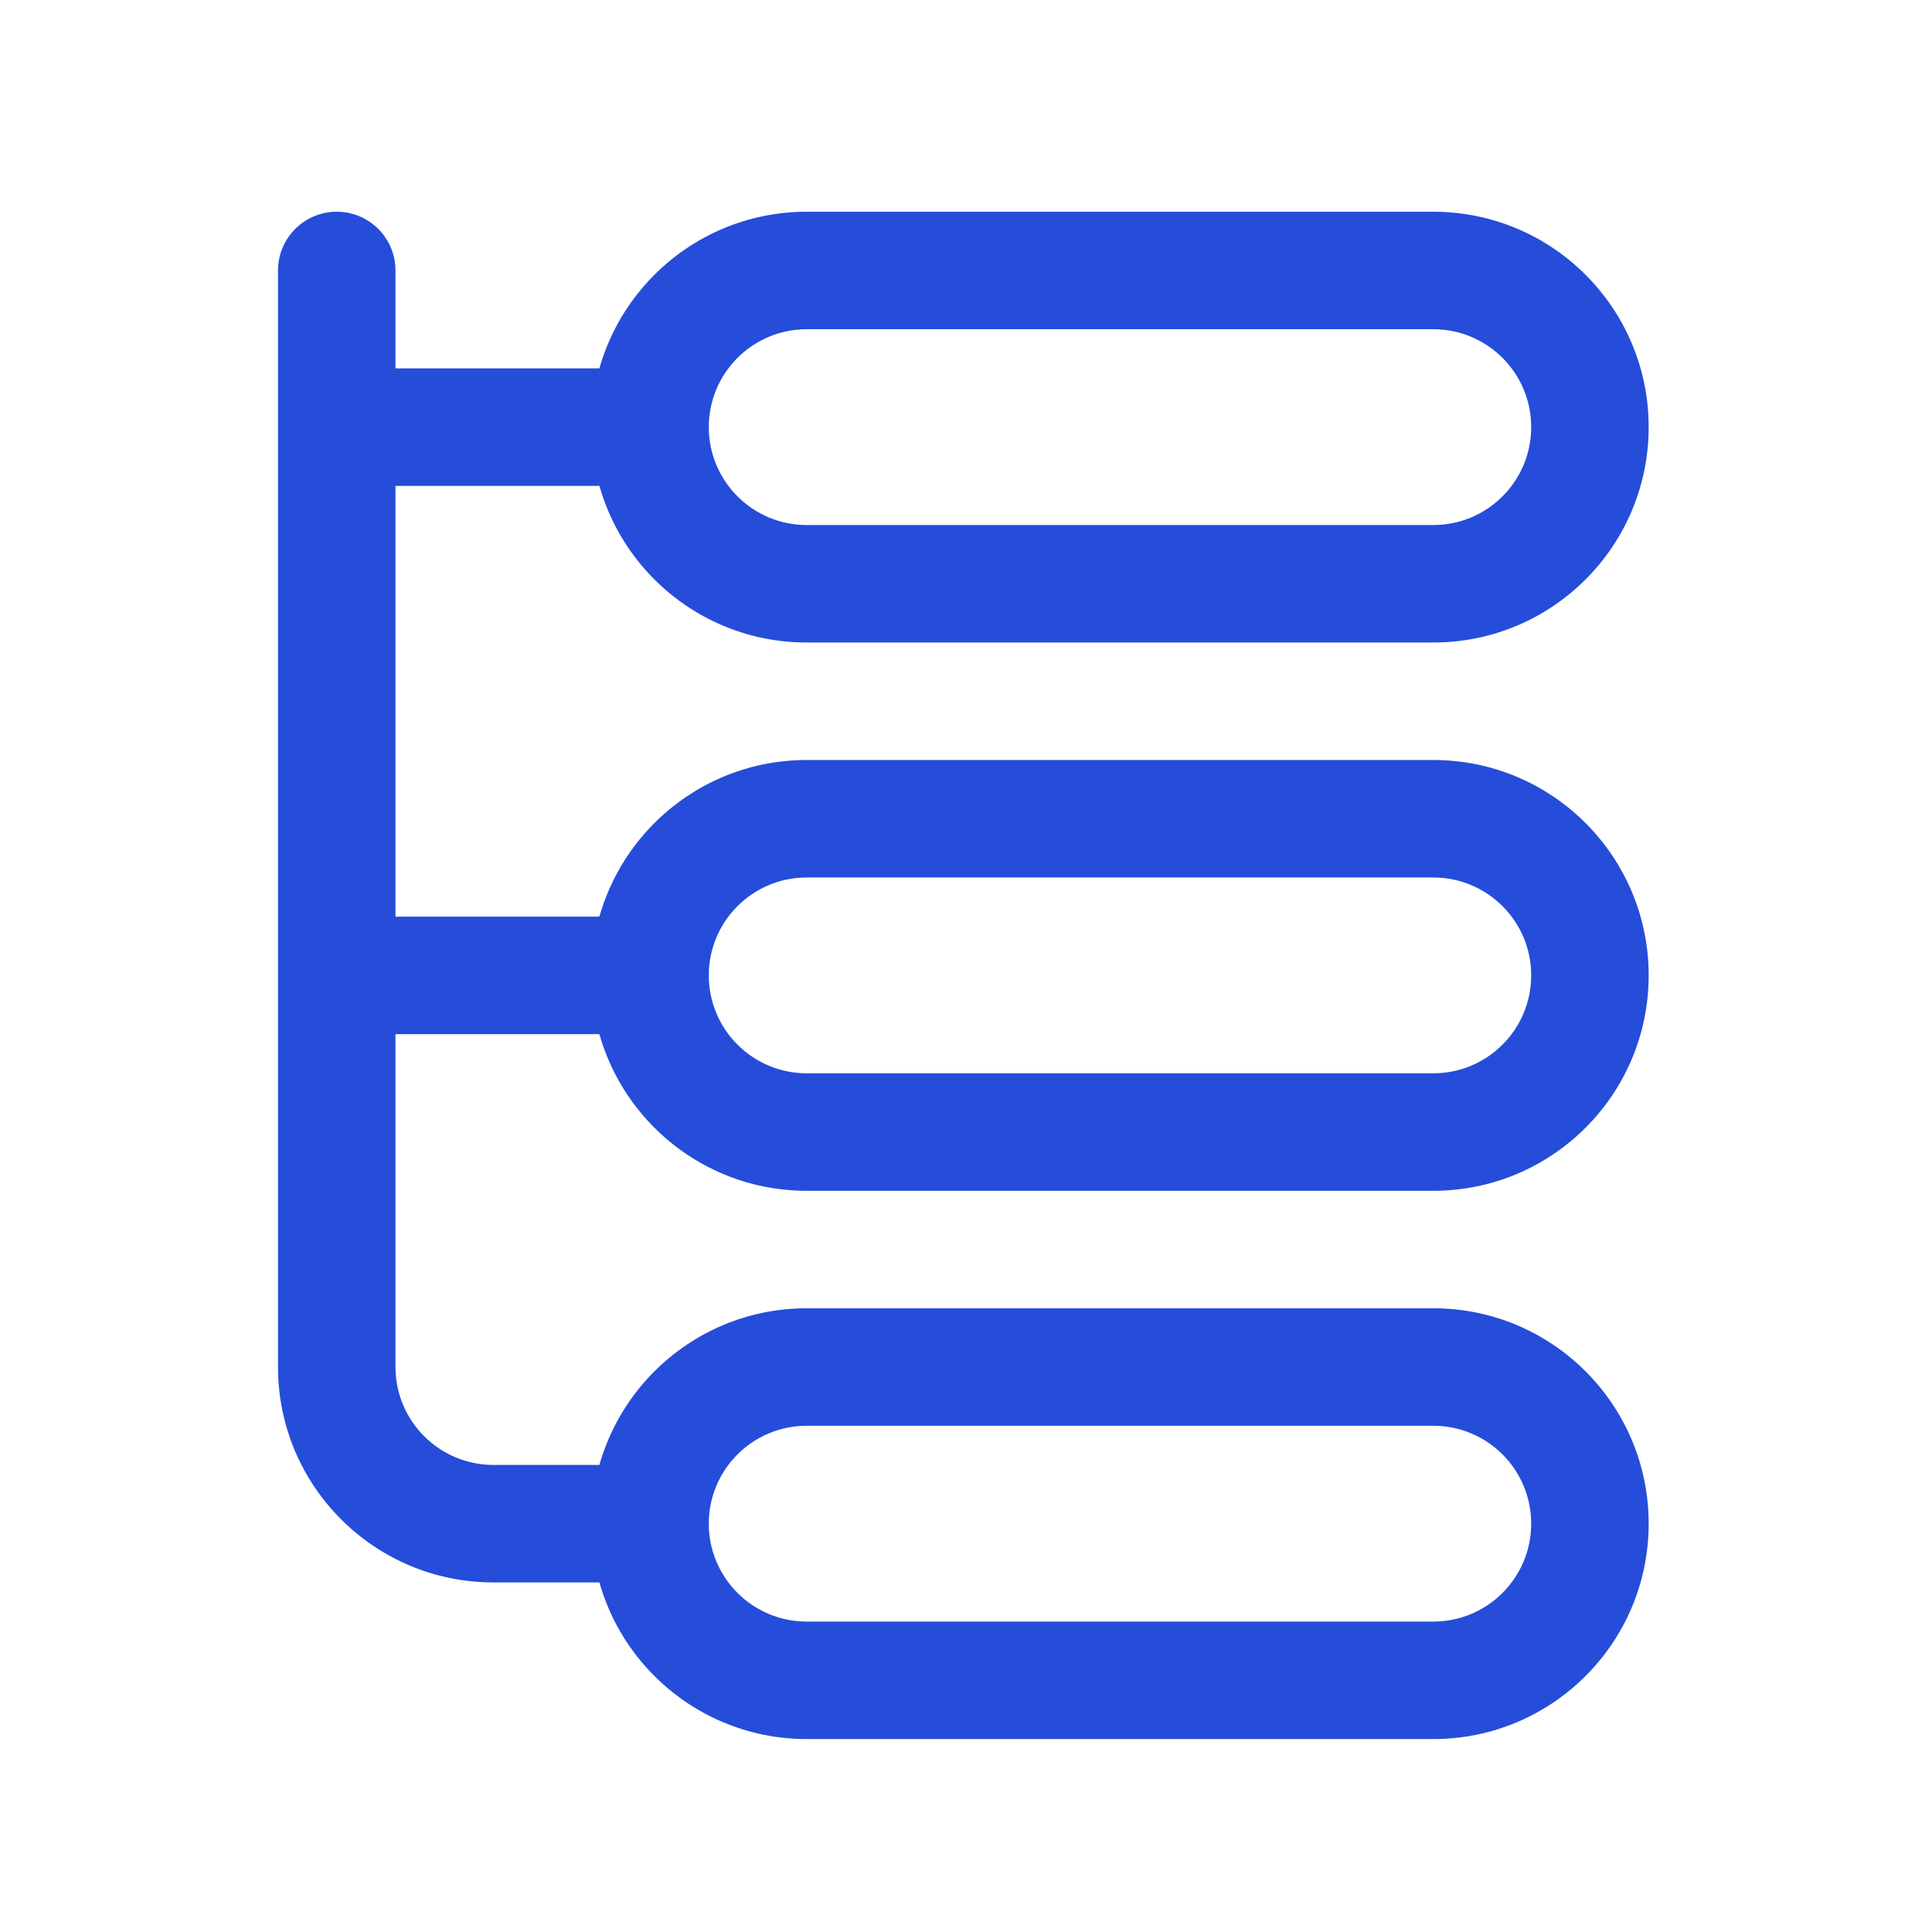
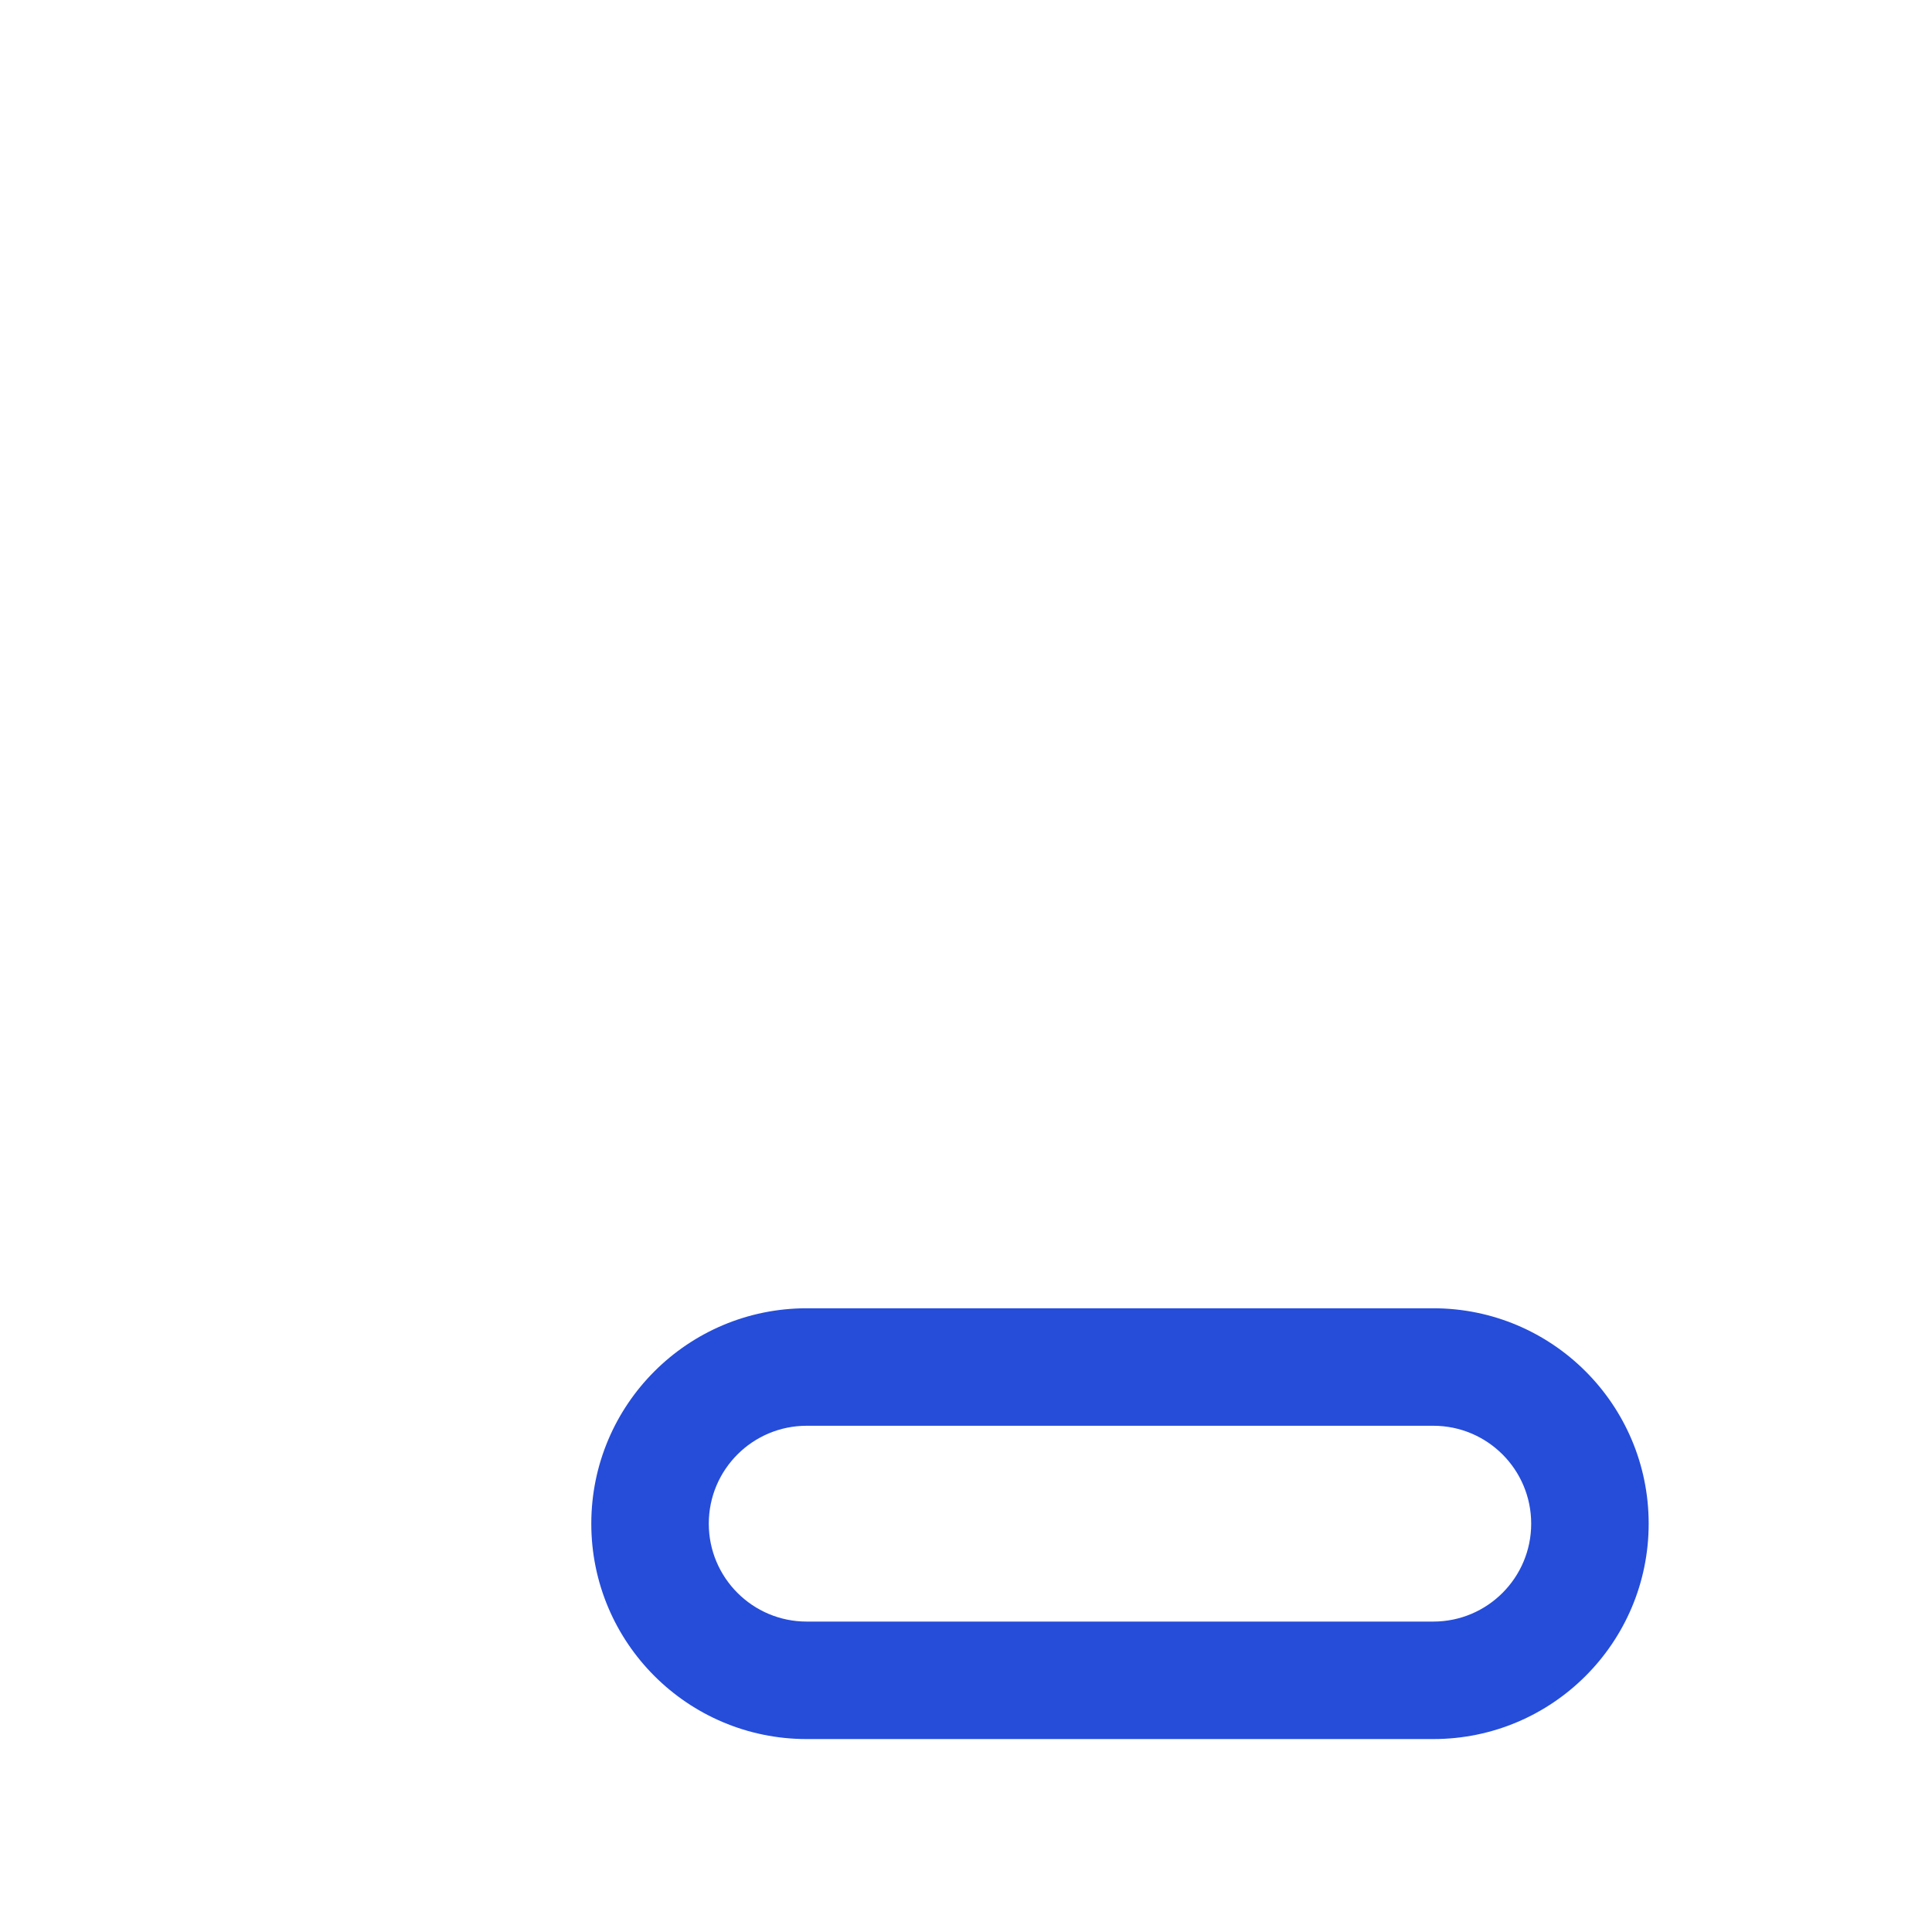
<svg xmlns="http://www.w3.org/2000/svg" width="37" height="37" viewBox="0 0 37 37" fill="none">
-   <path fill-rule="evenodd" clip-rule="evenodd" d="M11.324 18.68C11.324 16.402 13.171 14.555 15.449 14.555L27.449 14.555C29.727 14.555 31.574 16.402 31.574 18.68C31.574 20.958 29.727 22.805 27.449 22.805H15.449C13.171 22.805 11.324 20.958 11.324 18.68ZM29.324 18.68C29.324 17.644 28.485 16.805 27.449 16.805L15.449 16.805C14.414 16.805 13.574 17.644 13.574 18.68C13.574 19.715 14.414 20.555 15.449 20.555L27.449 20.555C28.485 20.555 29.324 19.715 29.324 18.68Z" fill="#254DDA" />
  <path fill-rule="evenodd" clip-rule="evenodd" d="M11.324 29.18C11.324 26.902 13.171 25.055 15.449 25.055L27.449 25.055C29.727 25.055 31.574 26.902 31.574 29.18C31.574 31.458 29.727 33.305 27.449 33.305H15.449C13.171 33.305 11.324 31.458 11.324 29.18ZM29.324 29.18C29.324 28.144 28.485 27.305 27.449 27.305L15.449 27.305C14.414 27.305 13.574 28.144 13.574 29.18C13.574 30.215 14.414 31.055 15.449 31.055L27.449 31.055C28.485 31.055 29.324 30.215 29.324 29.18Z" fill="#254DDA" />
-   <path fill-rule="evenodd" clip-rule="evenodd" d="M11.324 8.18C11.324 5.902 13.171 4.055 15.449 4.055L27.449 4.055C29.727 4.055 31.574 5.902 31.574 8.18C31.574 10.458 29.727 12.305 27.449 12.305L15.449 12.305C13.171 12.305 11.324 10.458 11.324 8.18ZM29.324 8.18C29.324 7.144 28.485 6.305 27.449 6.305L15.449 6.305C14.414 6.305 13.574 7.144 13.574 8.18C13.574 9.215 14.414 10.055 15.449 10.055L27.449 10.055C28.485 10.055 29.324 9.215 29.324 8.18Z" fill="#254DDA" />
-   <path fill-rule="evenodd" clip-rule="evenodd" d="M9.449 30.305C7.171 30.305 5.324 28.458 5.324 26.18L5.324 5.18C5.324 4.559 5.828 4.055 6.449 4.055C7.071 4.055 7.574 4.559 7.574 5.18L7.574 7.055L12.449 7.055C13.071 7.055 13.574 7.559 13.574 8.18C13.574 8.801 13.071 9.305 12.449 9.305L7.574 9.305L7.574 17.555L12.449 17.555C13.071 17.555 13.574 18.059 13.574 18.68C13.574 19.301 13.071 19.805 12.449 19.805L7.574 19.805L7.574 26.18C7.574 27.215 8.414 28.055 9.449 28.055L12.449 28.055C13.071 28.055 13.574 28.559 13.574 29.18C13.574 29.801 13.071 30.305 12.449 30.305L9.449 30.305Z" fill="#254DDA" />
</svg>